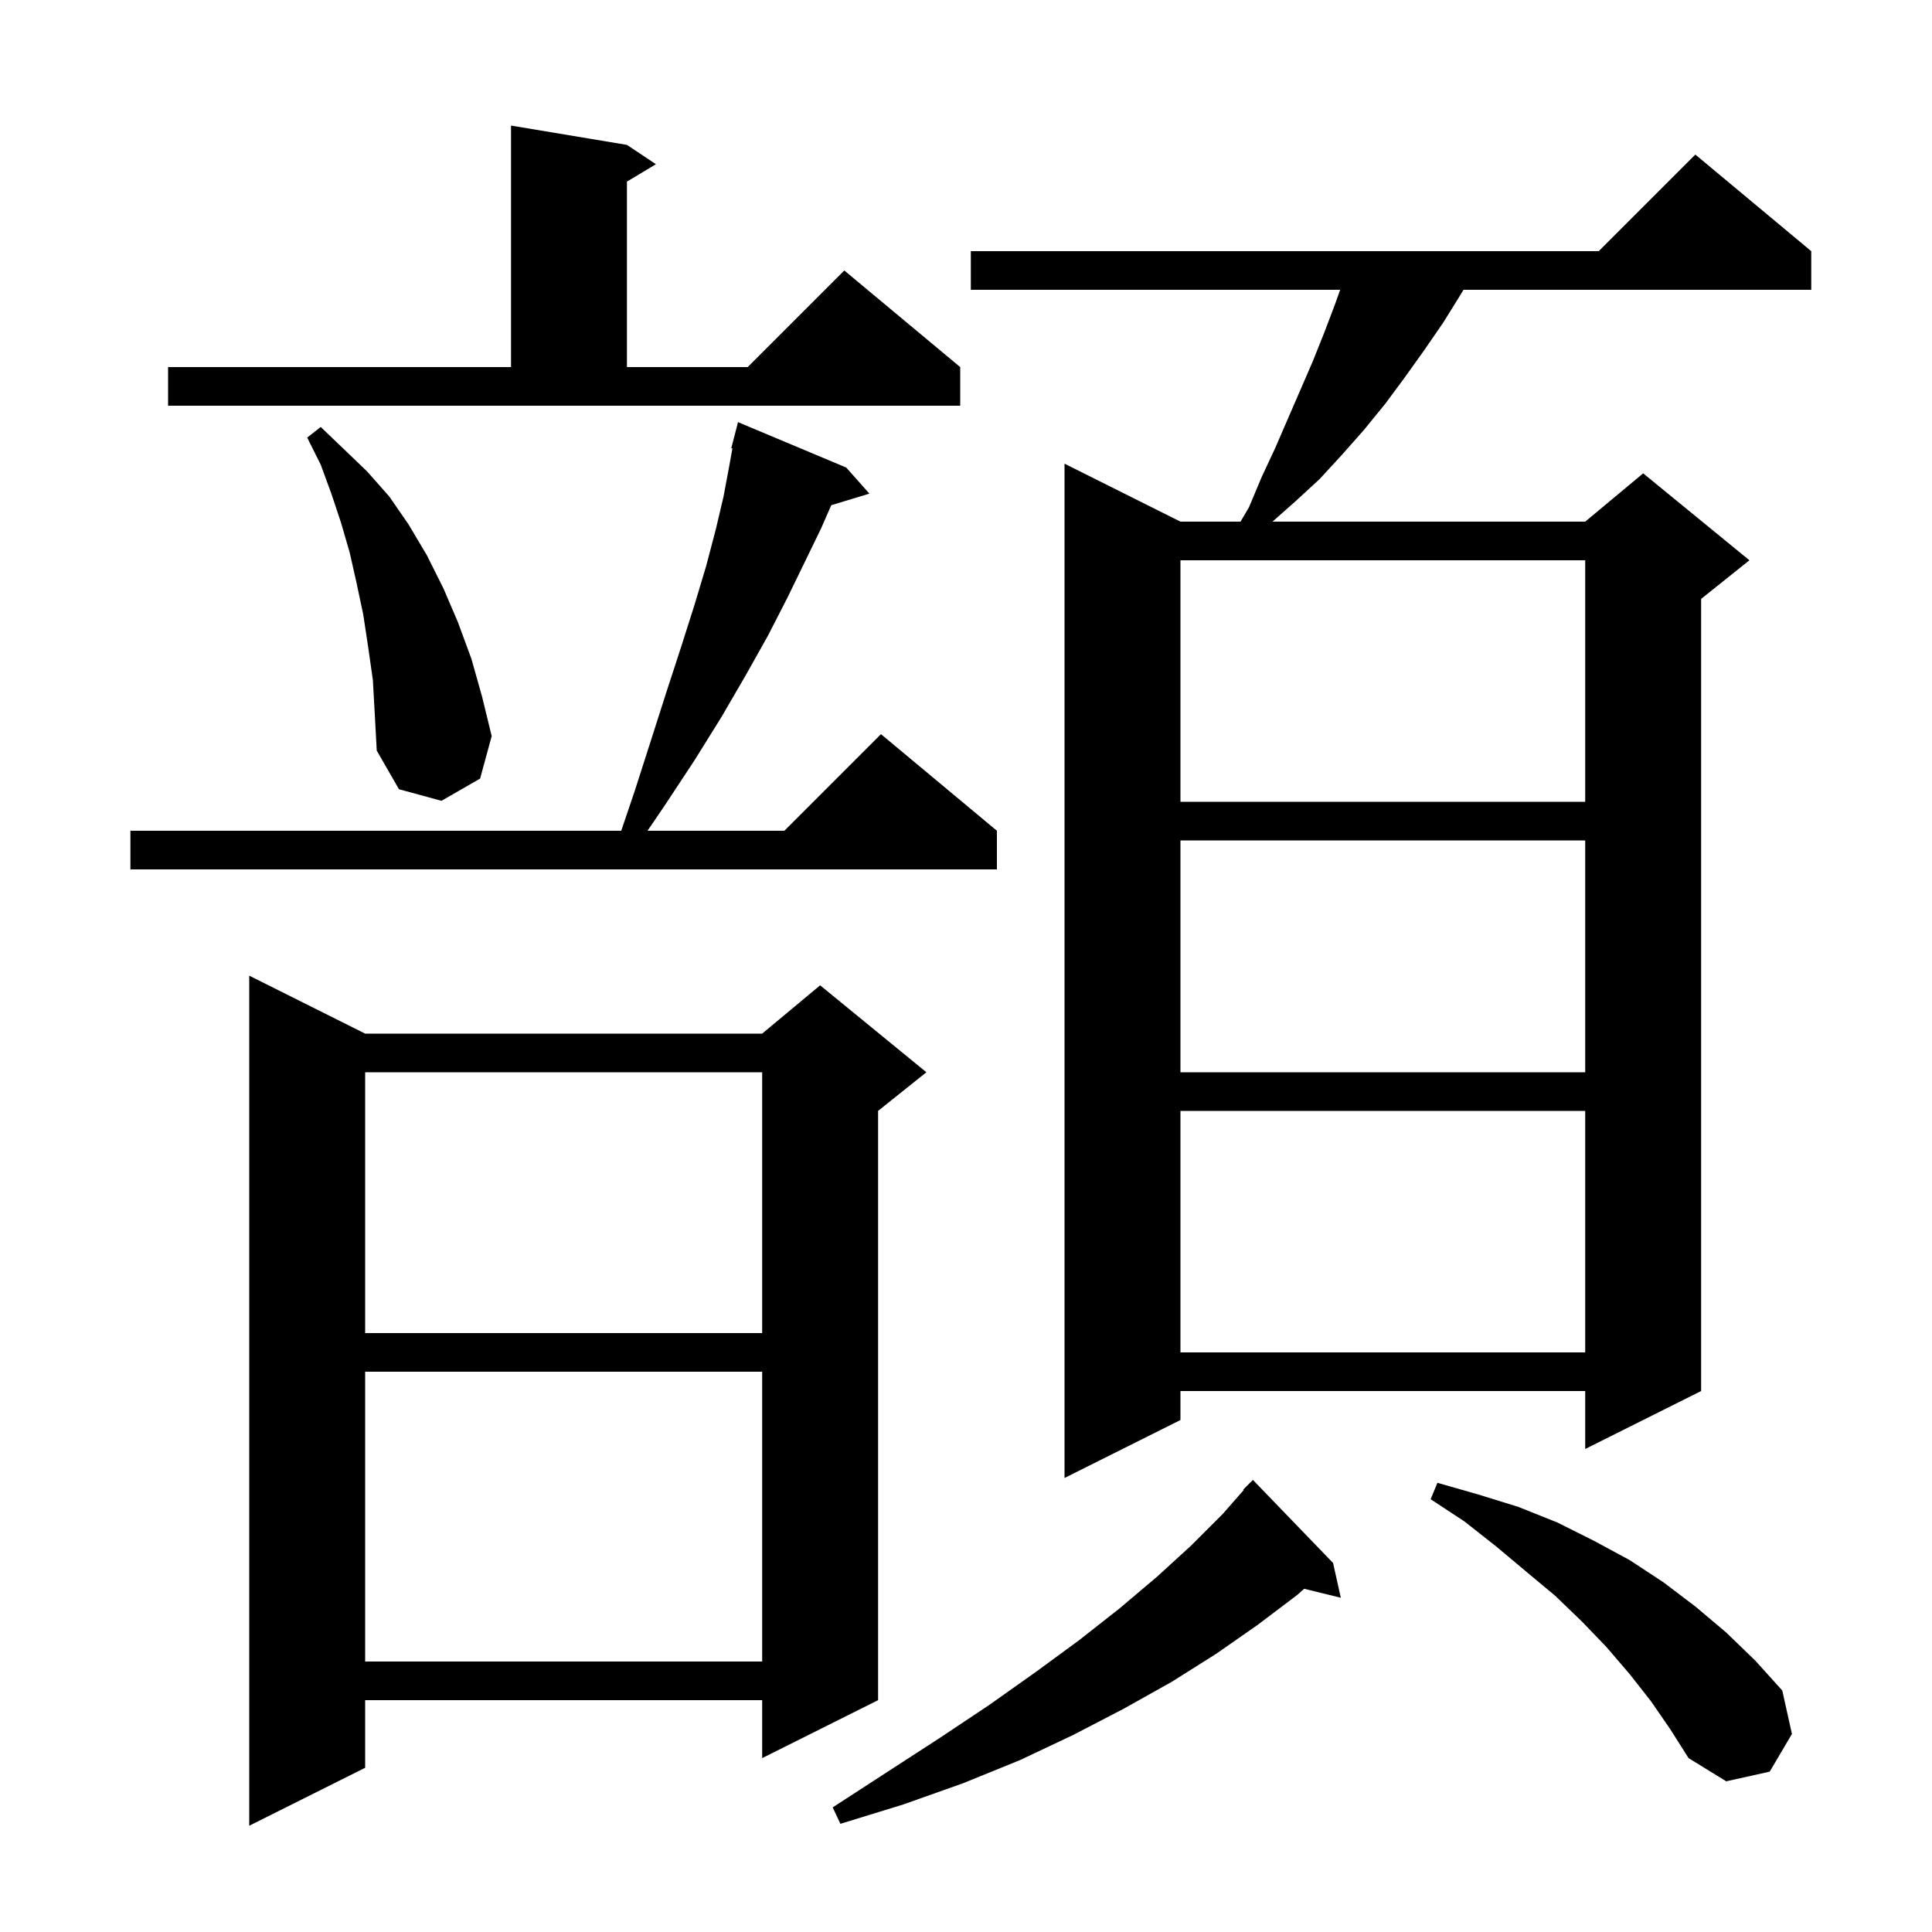
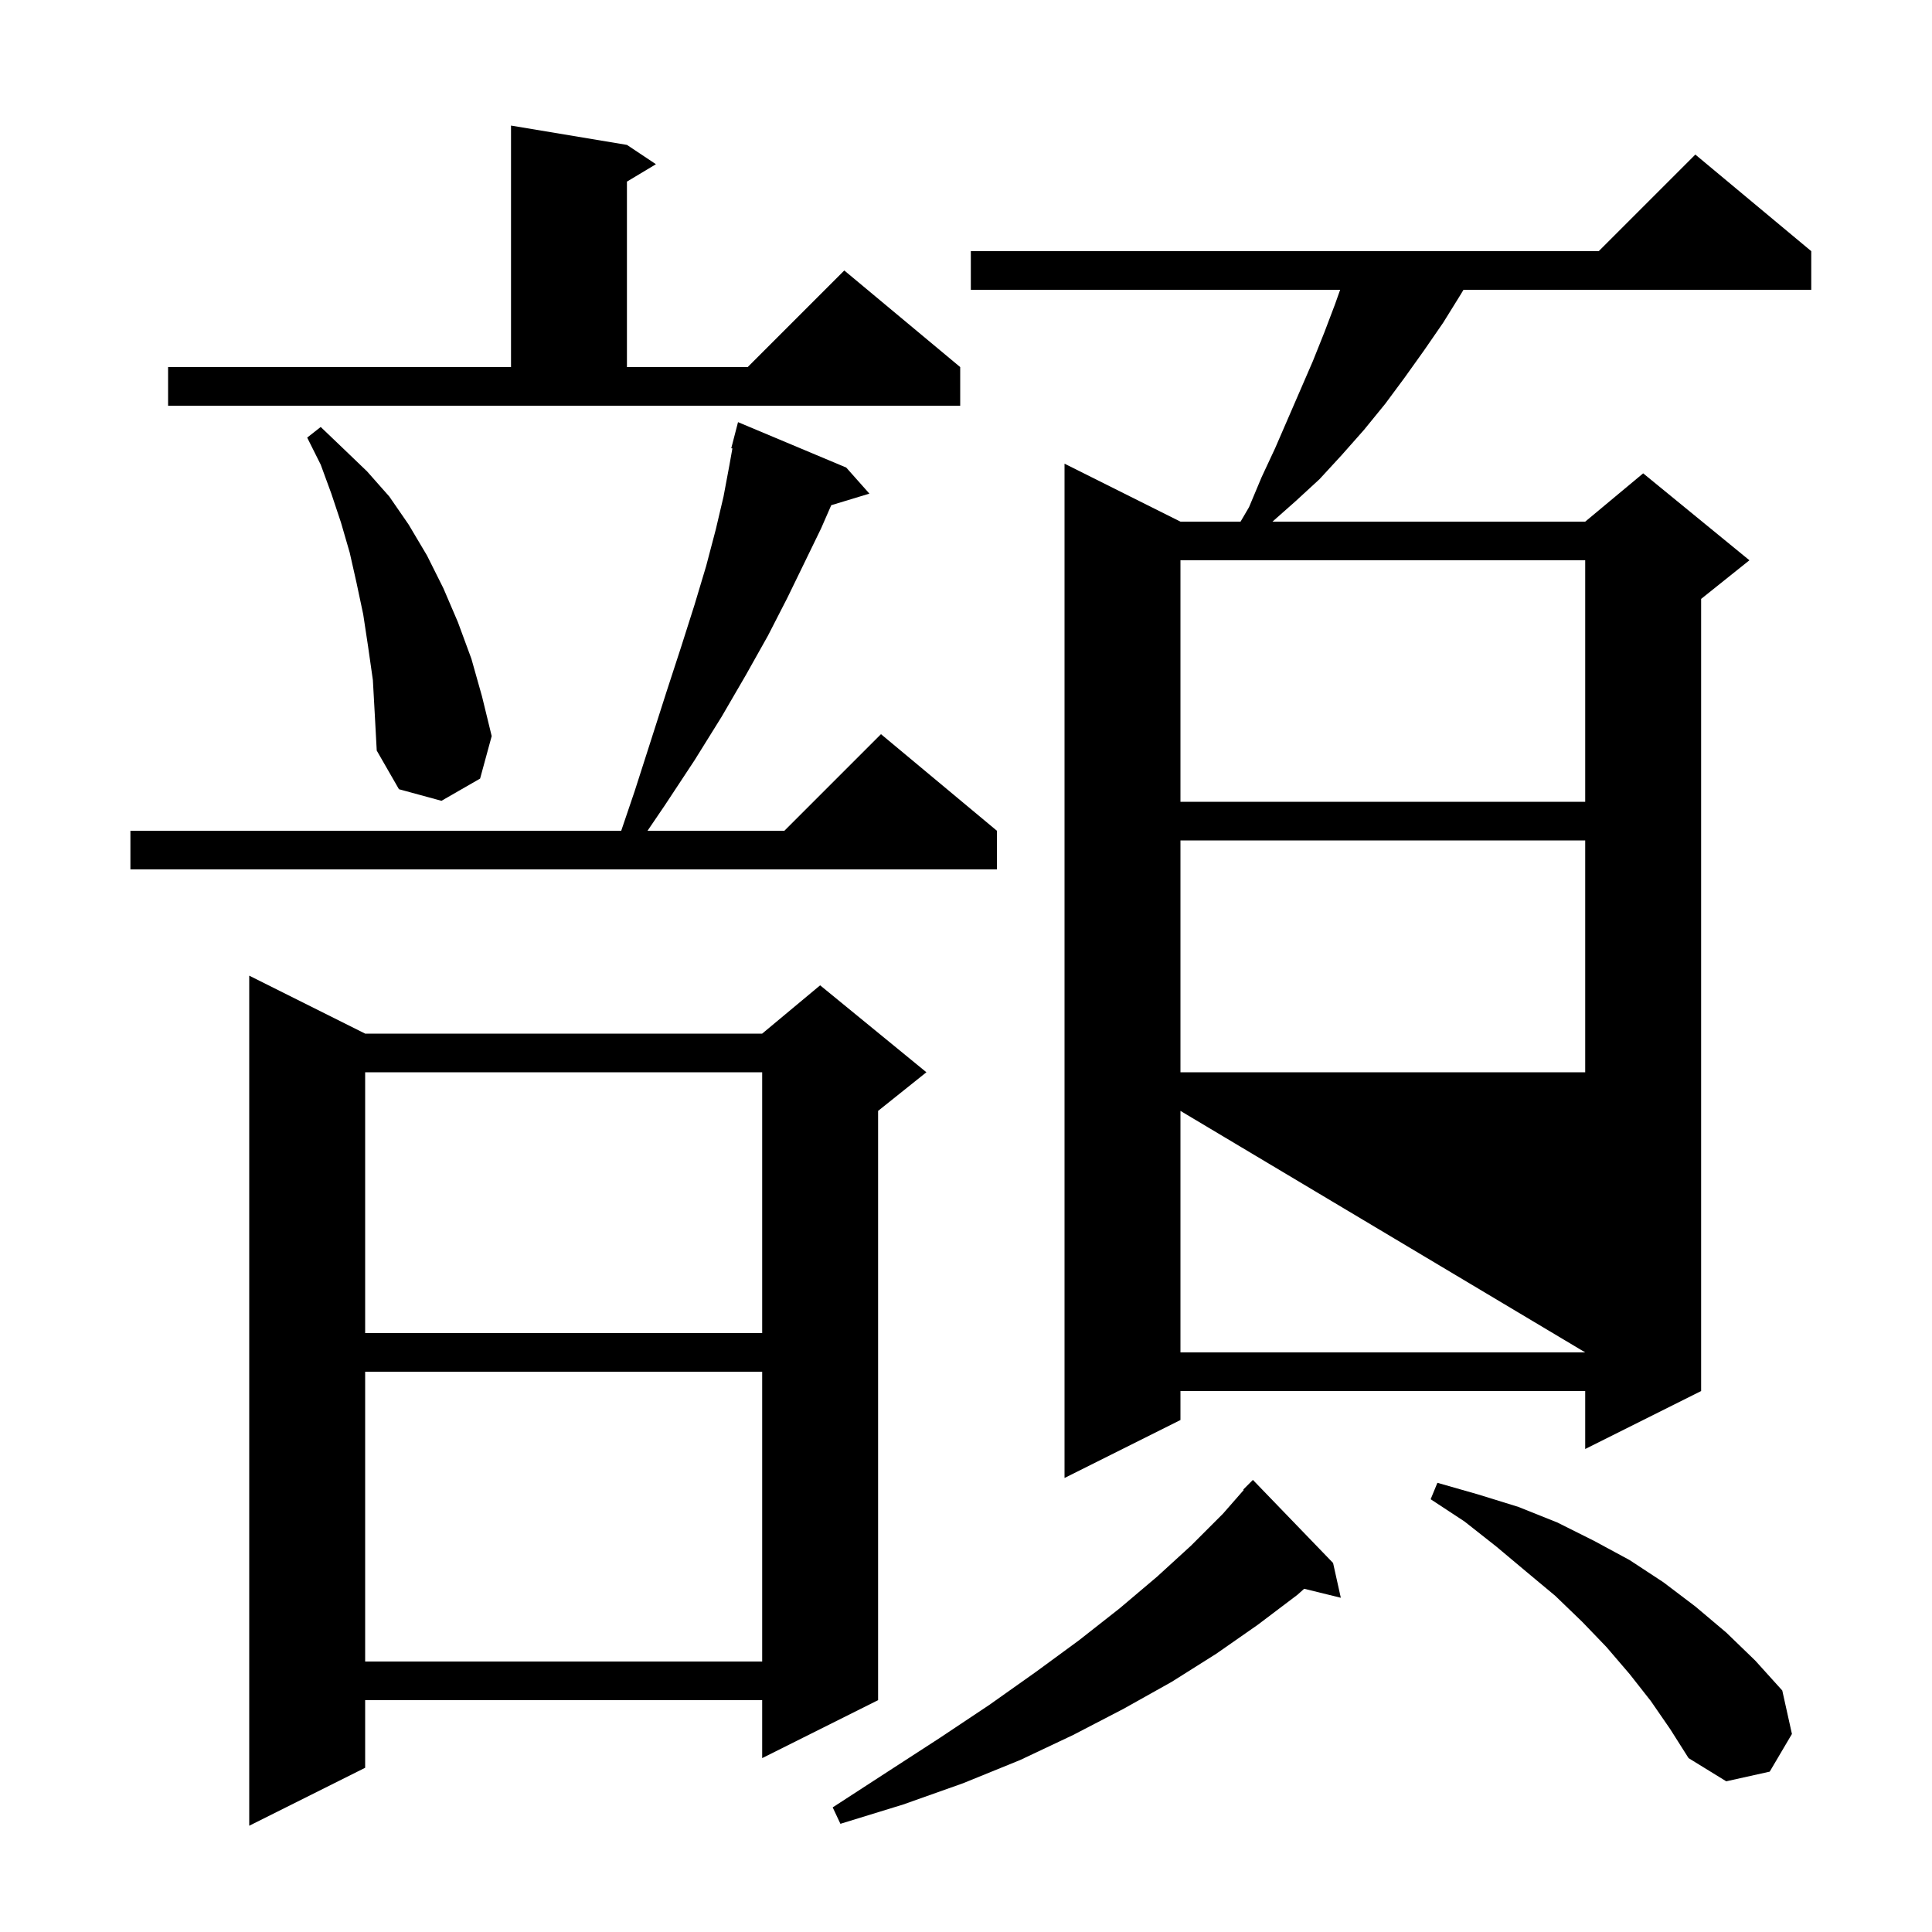
<svg xmlns="http://www.w3.org/2000/svg" version="1.1" baseProfile="full" viewBox="0 0 200 200" width="200" height="200">
  <g fill="currentColor">
-     <path d="M 37.8 107.0 L 78.9 107.0 L 84.9 102.0 L 95.9 111.0 L 90.9 115.0 L 90.9 176.0 L 78.9 182.0 L 78.9 176.0 L 37.8 176.0 L 37.8 183.0 L 25.8 189.0 L 25.8 101.0 Z M 138.0 161.8 L 138.8 165.4 L 135.008 164.469 L 134.3 165.1 L 130.2 168.2 L 125.9 171.2 L 121.3 174.1 L 116.3 176.9 L 111.1 179.6 L 105.6 182.2 L 99.7 184.6 L 93.5 186.8 L 87.0 188.8 L 86.2 187.1 L 91.9 183.4 L 97.3 179.9 L 102.4 176.5 L 107.2 173.1 L 111.7 169.8 L 115.9 166.5 L 119.8 163.2 L 123.3 160.0 L 126.6 156.7 L 128.751 154.242 L 128.7 154.2 L 129.7 153.2 Z M 170.9 176.1 L 168.7 173.3 L 166.3 170.5 L 163.8 167.9 L 161.0 165.2 L 158.0 162.7 L 154.9 160.1 L 151.6 157.5 L 148.1 155.2 L 148.8 153.5 L 153.0 154.7 L 157.2 156.0 L 161.2 157.6 L 165.0 159.5 L 168.7 161.5 L 172.2 163.8 L 175.5 166.3 L 178.7 169.0 L 181.7 171.9 L 184.5 175.0 L 185.5 179.5 L 183.2 183.4 L 178.7 184.4 L 174.8 182.0 L 172.9 179.0 Z M 37.8 142.0 L 37.8 172.0 L 78.9 172.0 L 78.9 142.0 Z M 187.5 26.0 L 187.5 30.0 L 151.5 30.0 L 151.2 30.5 L 149.4 33.4 L 147.4 36.3 L 145.4 39.1 L 143.4 41.8 L 141.2 44.5 L 138.9 47.1 L 136.6 49.6 L 134.1 51.9 L 131.726 54.0 L 164.1 54.0 L 170.1 49.0 L 181.1 58.0 L 176.1 62.0 L 176.1 144.0 L 164.1 150.0 L 164.1 144.0 L 122.2 144.0 L 122.2 147.0 L 110.2 153.0 L 110.2 48.0 L 122.2 54.0 L 128.421 54.0 L 129.3 52.5 L 130.6 49.4 L 132.0 46.4 L 135.9 37.4 L 137.1 34.4 L 138.2 31.5 L 138.732 30.0 L 100.5 30.0 L 100.5 26.0 L 165.5 26.0 L 175.5 16.0 Z M 122.2 115.0 L 122.2 140.0 L 164.1 140.0 L 164.1 115.0 Z M 37.8 111.0 L 37.8 138.0 L 78.9 138.0 L 78.9 111.0 Z M 122.2 87.0 L 122.2 111.0 L 164.1 111.0 L 164.1 87.0 Z M 87.6 48.4 L 90.0 51.1 L 86.05 52.299 L 85.0 54.7 L 83.3 58.2 L 81.5 61.9 L 79.5 65.8 L 77.2 69.9 L 74.7 74.2 L 71.9 78.7 L 68.8 83.4 L 67.032 86.0 L 81.2 86.0 L 91.2 76.0 L 103.2 86.0 L 103.2 90.0 L 13.5 90.0 L 13.5 86.0 L 64.309 86.0 L 65.7 81.9 L 67.4 76.6 L 69.0 71.6 L 70.5 67.0 L 71.9 62.6 L 73.1 58.6 L 74.1 54.8 L 74.9 51.4 L 75.5 48.2 L 75.818 46.42 L 75.7 46.4 L 76.4 43.7 Z M 122.2 58.0 L 122.2 83.0 L 164.1 83.0 L 164.1 58.0 Z M 38.6 70.4 L 38.1 66.9 L 37.6 63.6 L 36.9 60.3 L 36.2 57.2 L 35.3 54.1 L 34.3 51.1 L 33.2 48.1 L 31.8 45.3 L 33.2 44.2 L 35.5 46.4 L 38.0 48.8 L 40.3 51.4 L 42.3 54.3 L 44.2 57.5 L 45.9 60.9 L 47.4 64.4 L 48.8 68.2 L 49.9 72.1 L 50.9 76.2 L 49.7 80.6 L 45.7 82.9 L 41.3 81.7 L 39.0 77.7 L 38.8 74.0 Z M 17.4 38.0 L 52.9 38.0 L 52.9 13.0 L 64.9 15.0 L 67.9 17.0 L 64.9 18.8 L 64.9 38.0 L 77.4 38.0 L 87.4 28.0 L 99.4 38.0 L 99.4 42.0 L 17.4 42.0 Z " />
+     <path d="M 37.8 107.0 L 78.9 107.0 L 84.9 102.0 L 95.9 111.0 L 90.9 115.0 L 90.9 176.0 L 78.9 182.0 L 78.9 176.0 L 37.8 176.0 L 37.8 183.0 L 25.8 189.0 L 25.8 101.0 Z M 138.0 161.8 L 138.8 165.4 L 135.008 164.469 L 134.3 165.1 L 130.2 168.2 L 125.9 171.2 L 121.3 174.1 L 116.3 176.9 L 111.1 179.6 L 105.6 182.2 L 99.7 184.6 L 93.5 186.8 L 87.0 188.8 L 86.2 187.1 L 91.9 183.4 L 97.3 179.9 L 102.4 176.5 L 107.2 173.1 L 111.7 169.8 L 115.9 166.5 L 119.8 163.2 L 123.3 160.0 L 126.6 156.7 L 128.751 154.242 L 128.7 154.2 L 129.7 153.2 Z M 170.9 176.1 L 168.7 173.3 L 166.3 170.5 L 163.8 167.9 L 161.0 165.2 L 158.0 162.7 L 154.9 160.1 L 151.6 157.5 L 148.1 155.2 L 148.8 153.5 L 153.0 154.7 L 157.2 156.0 L 161.2 157.6 L 165.0 159.5 L 168.7 161.5 L 172.2 163.8 L 175.5 166.3 L 178.7 169.0 L 181.7 171.9 L 184.5 175.0 L 185.5 179.5 L 183.2 183.4 L 178.7 184.4 L 174.8 182.0 L 172.9 179.0 Z M 37.8 142.0 L 37.8 172.0 L 78.9 172.0 L 78.9 142.0 Z M 187.5 26.0 L 187.5 30.0 L 151.5 30.0 L 151.2 30.5 L 149.4 33.4 L 147.4 36.3 L 145.4 39.1 L 143.4 41.8 L 141.2 44.5 L 138.9 47.1 L 136.6 49.6 L 134.1 51.9 L 131.726 54.0 L 164.1 54.0 L 170.1 49.0 L 181.1 58.0 L 176.1 62.0 L 176.1 144.0 L 164.1 150.0 L 164.1 144.0 L 122.2 144.0 L 122.2 147.0 L 110.2 153.0 L 110.2 48.0 L 122.2 54.0 L 128.421 54.0 L 129.3 52.5 L 130.6 49.4 L 132.0 46.4 L 135.9 37.4 L 137.1 34.4 L 138.2 31.5 L 138.732 30.0 L 100.5 30.0 L 100.5 26.0 L 165.5 26.0 L 175.5 16.0 Z M 122.2 115.0 L 122.2 140.0 L 164.1 140.0 Z M 37.8 111.0 L 37.8 138.0 L 78.9 138.0 L 78.9 111.0 Z M 122.2 87.0 L 122.2 111.0 L 164.1 111.0 L 164.1 87.0 Z M 87.6 48.4 L 90.0 51.1 L 86.05 52.299 L 85.0 54.7 L 83.3 58.2 L 81.5 61.9 L 79.5 65.8 L 77.2 69.9 L 74.7 74.2 L 71.9 78.7 L 68.8 83.4 L 67.032 86.0 L 81.2 86.0 L 91.2 76.0 L 103.2 86.0 L 103.2 90.0 L 13.5 90.0 L 13.5 86.0 L 64.309 86.0 L 65.7 81.9 L 67.4 76.6 L 69.0 71.6 L 70.5 67.0 L 71.9 62.6 L 73.1 58.6 L 74.1 54.8 L 74.9 51.4 L 75.5 48.2 L 75.818 46.42 L 75.7 46.4 L 76.4 43.7 Z M 122.2 58.0 L 122.2 83.0 L 164.1 83.0 L 164.1 58.0 Z M 38.6 70.4 L 38.1 66.9 L 37.6 63.6 L 36.9 60.3 L 36.2 57.2 L 35.3 54.1 L 34.3 51.1 L 33.2 48.1 L 31.8 45.3 L 33.2 44.2 L 35.5 46.4 L 38.0 48.8 L 40.3 51.4 L 42.3 54.3 L 44.2 57.5 L 45.9 60.9 L 47.4 64.4 L 48.8 68.2 L 49.9 72.1 L 50.9 76.2 L 49.7 80.6 L 45.7 82.9 L 41.3 81.7 L 39.0 77.7 L 38.8 74.0 Z M 17.4 38.0 L 52.9 38.0 L 52.9 13.0 L 64.9 15.0 L 67.9 17.0 L 64.9 18.8 L 64.9 38.0 L 77.4 38.0 L 87.4 28.0 L 99.4 38.0 L 99.4 42.0 L 17.4 42.0 Z " />
  </g>
</svg>